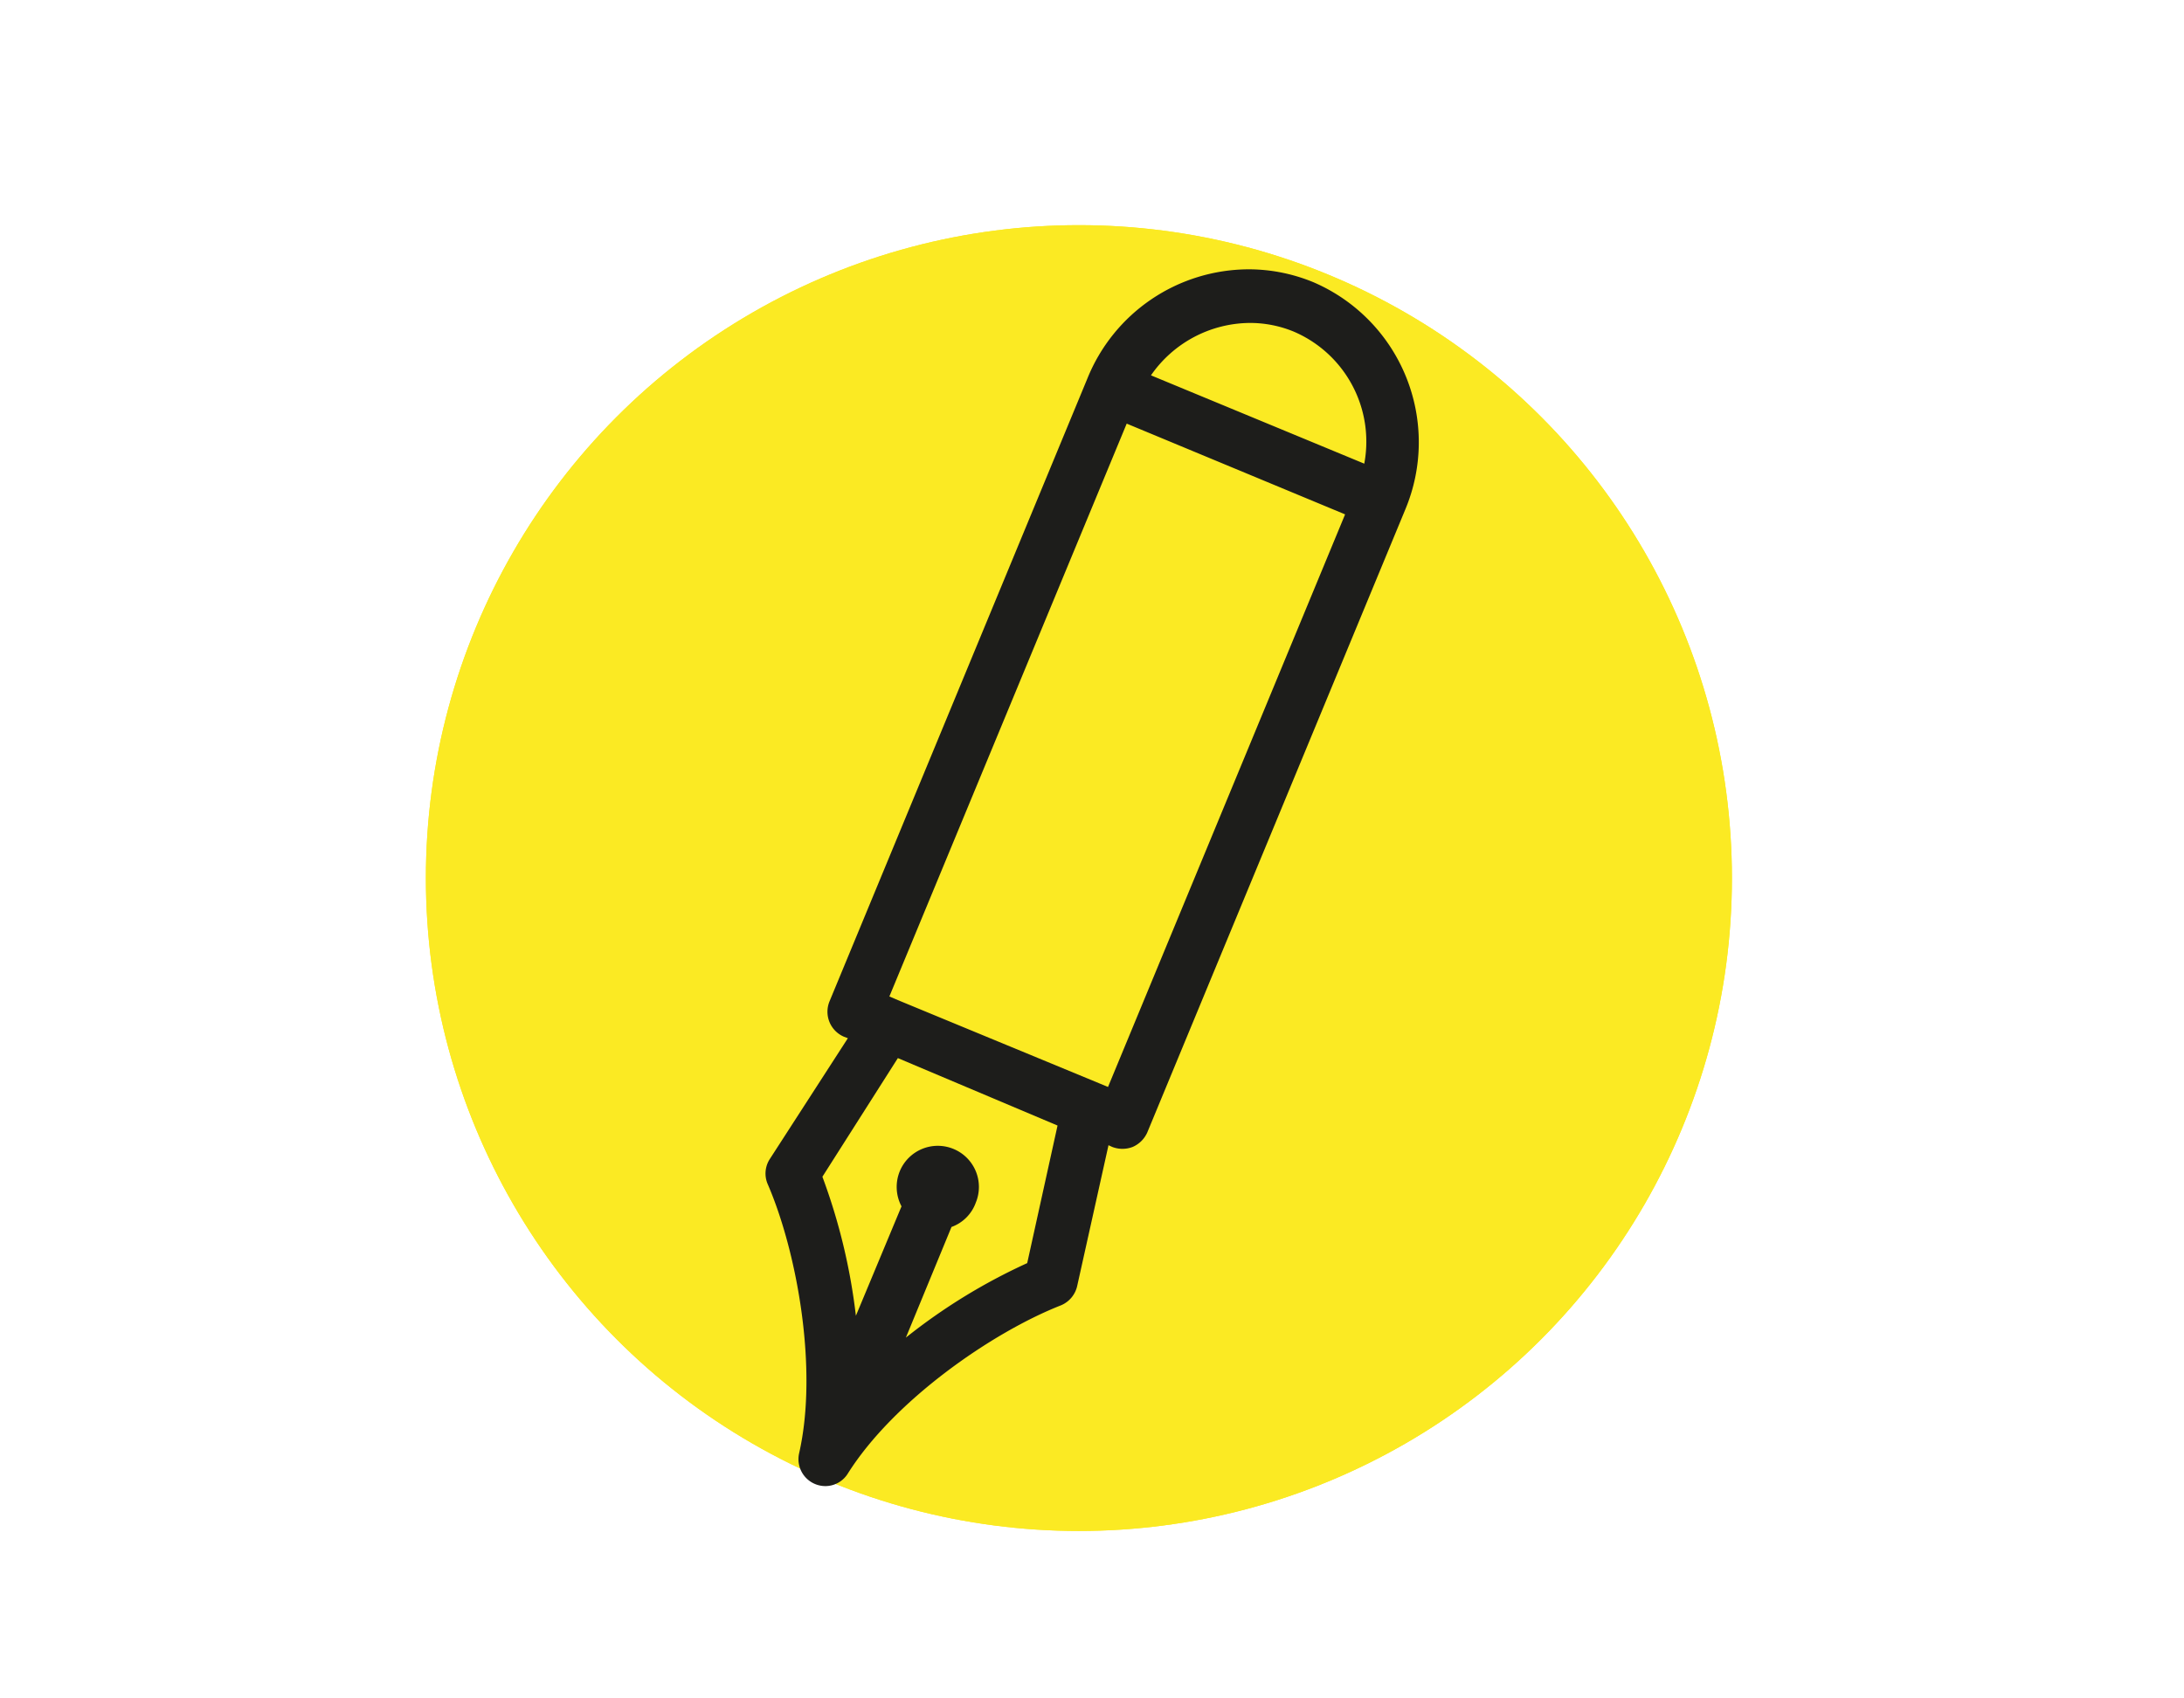
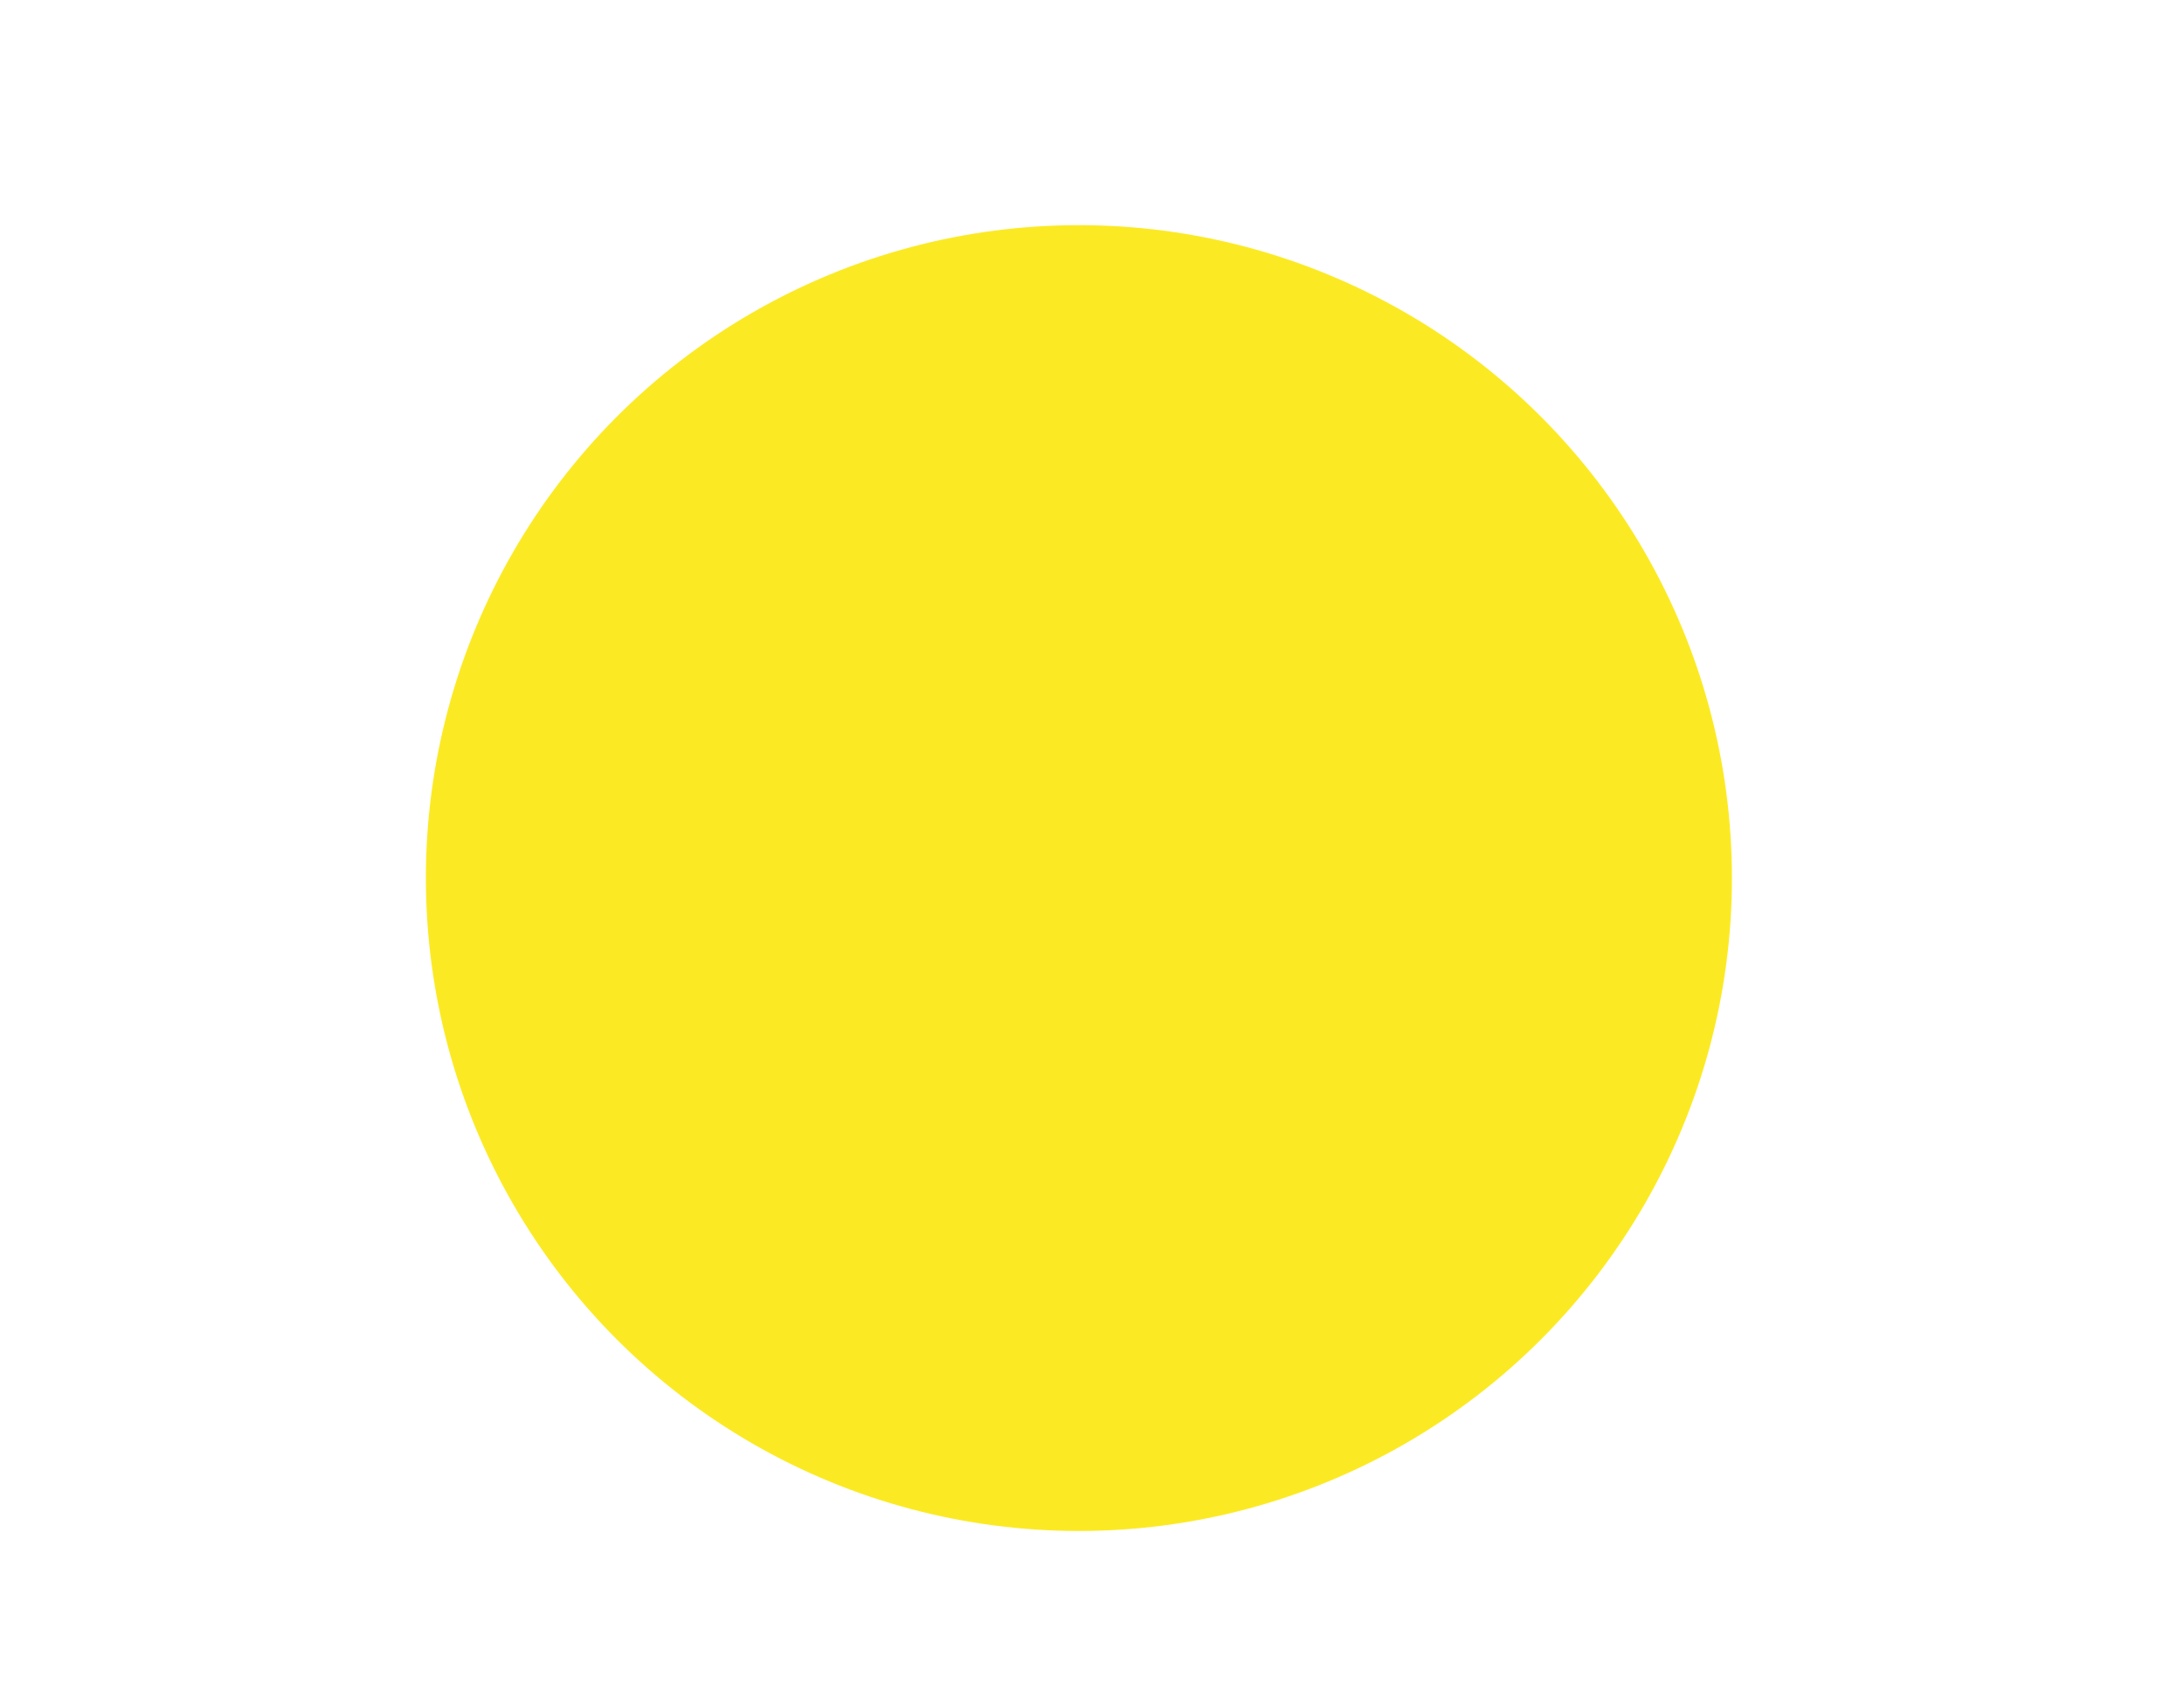
<svg xmlns="http://www.w3.org/2000/svg" width="90" height="70" viewBox="0 0 90 70">
  <defs>
    <style>.a{fill:#fbea23;}.b{fill:#1d1d1b;}</style>
  </defs>
  <title>ikony</title>
  <circle class="a" cx="44.46" cy="36.19" r="26.91" />
-   <circle class="a" cx="44.46" cy="36.19" r="26.91" />
-   <path class="b" d="M55.43,21.2l-9-3.74L36.65,41.07l.35.15,8.3,3.43.36.15,9.77-23.6Zm-8-5.73,8.79,3.64a4.93,4.93,0,0,0-2.9-5.44,4.73,4.73,0,0,0-1.82-.36,5,5,0,0,0-4.07,2.16ZM57.91,21,47.28,46.67a1.17,1.17,0,0,1-.6.6,1.17,1.17,0,0,1-.85,0l-.15-.07L44.39,53a1.13,1.13,0,0,1-.67.8c-2.85,1.12-6.89,3.93-8.78,6.93a1.09,1.09,0,0,1-.93.52,1.11,1.11,0,0,1-1.08-1.35c.79-3.46-.08-8.3-1.3-11.11a1.1,1.1,0,0,1,.08-1l3.23-5-.16-.06a1.12,1.12,0,0,1-.6-1.45L44.81,15.6a7.19,7.19,0,0,1,6.64-4.5,7,7,0,0,1,2.67.53A7.18,7.18,0,0,1,57.91,21ZM37.08,48.27a1.69,1.69,0,0,1,3.13,1.3,1.66,1.66,0,0,1-1,1l-1.88,4.56a23.94,23.94,0,0,1,5-3.07l1.25-5.67L37,43.61,33.89,48.5a24.56,24.56,0,0,1,1.38,5.73l1.88-4.51a1.71,1.71,0,0,1-.07-1.45Z" />
</svg>